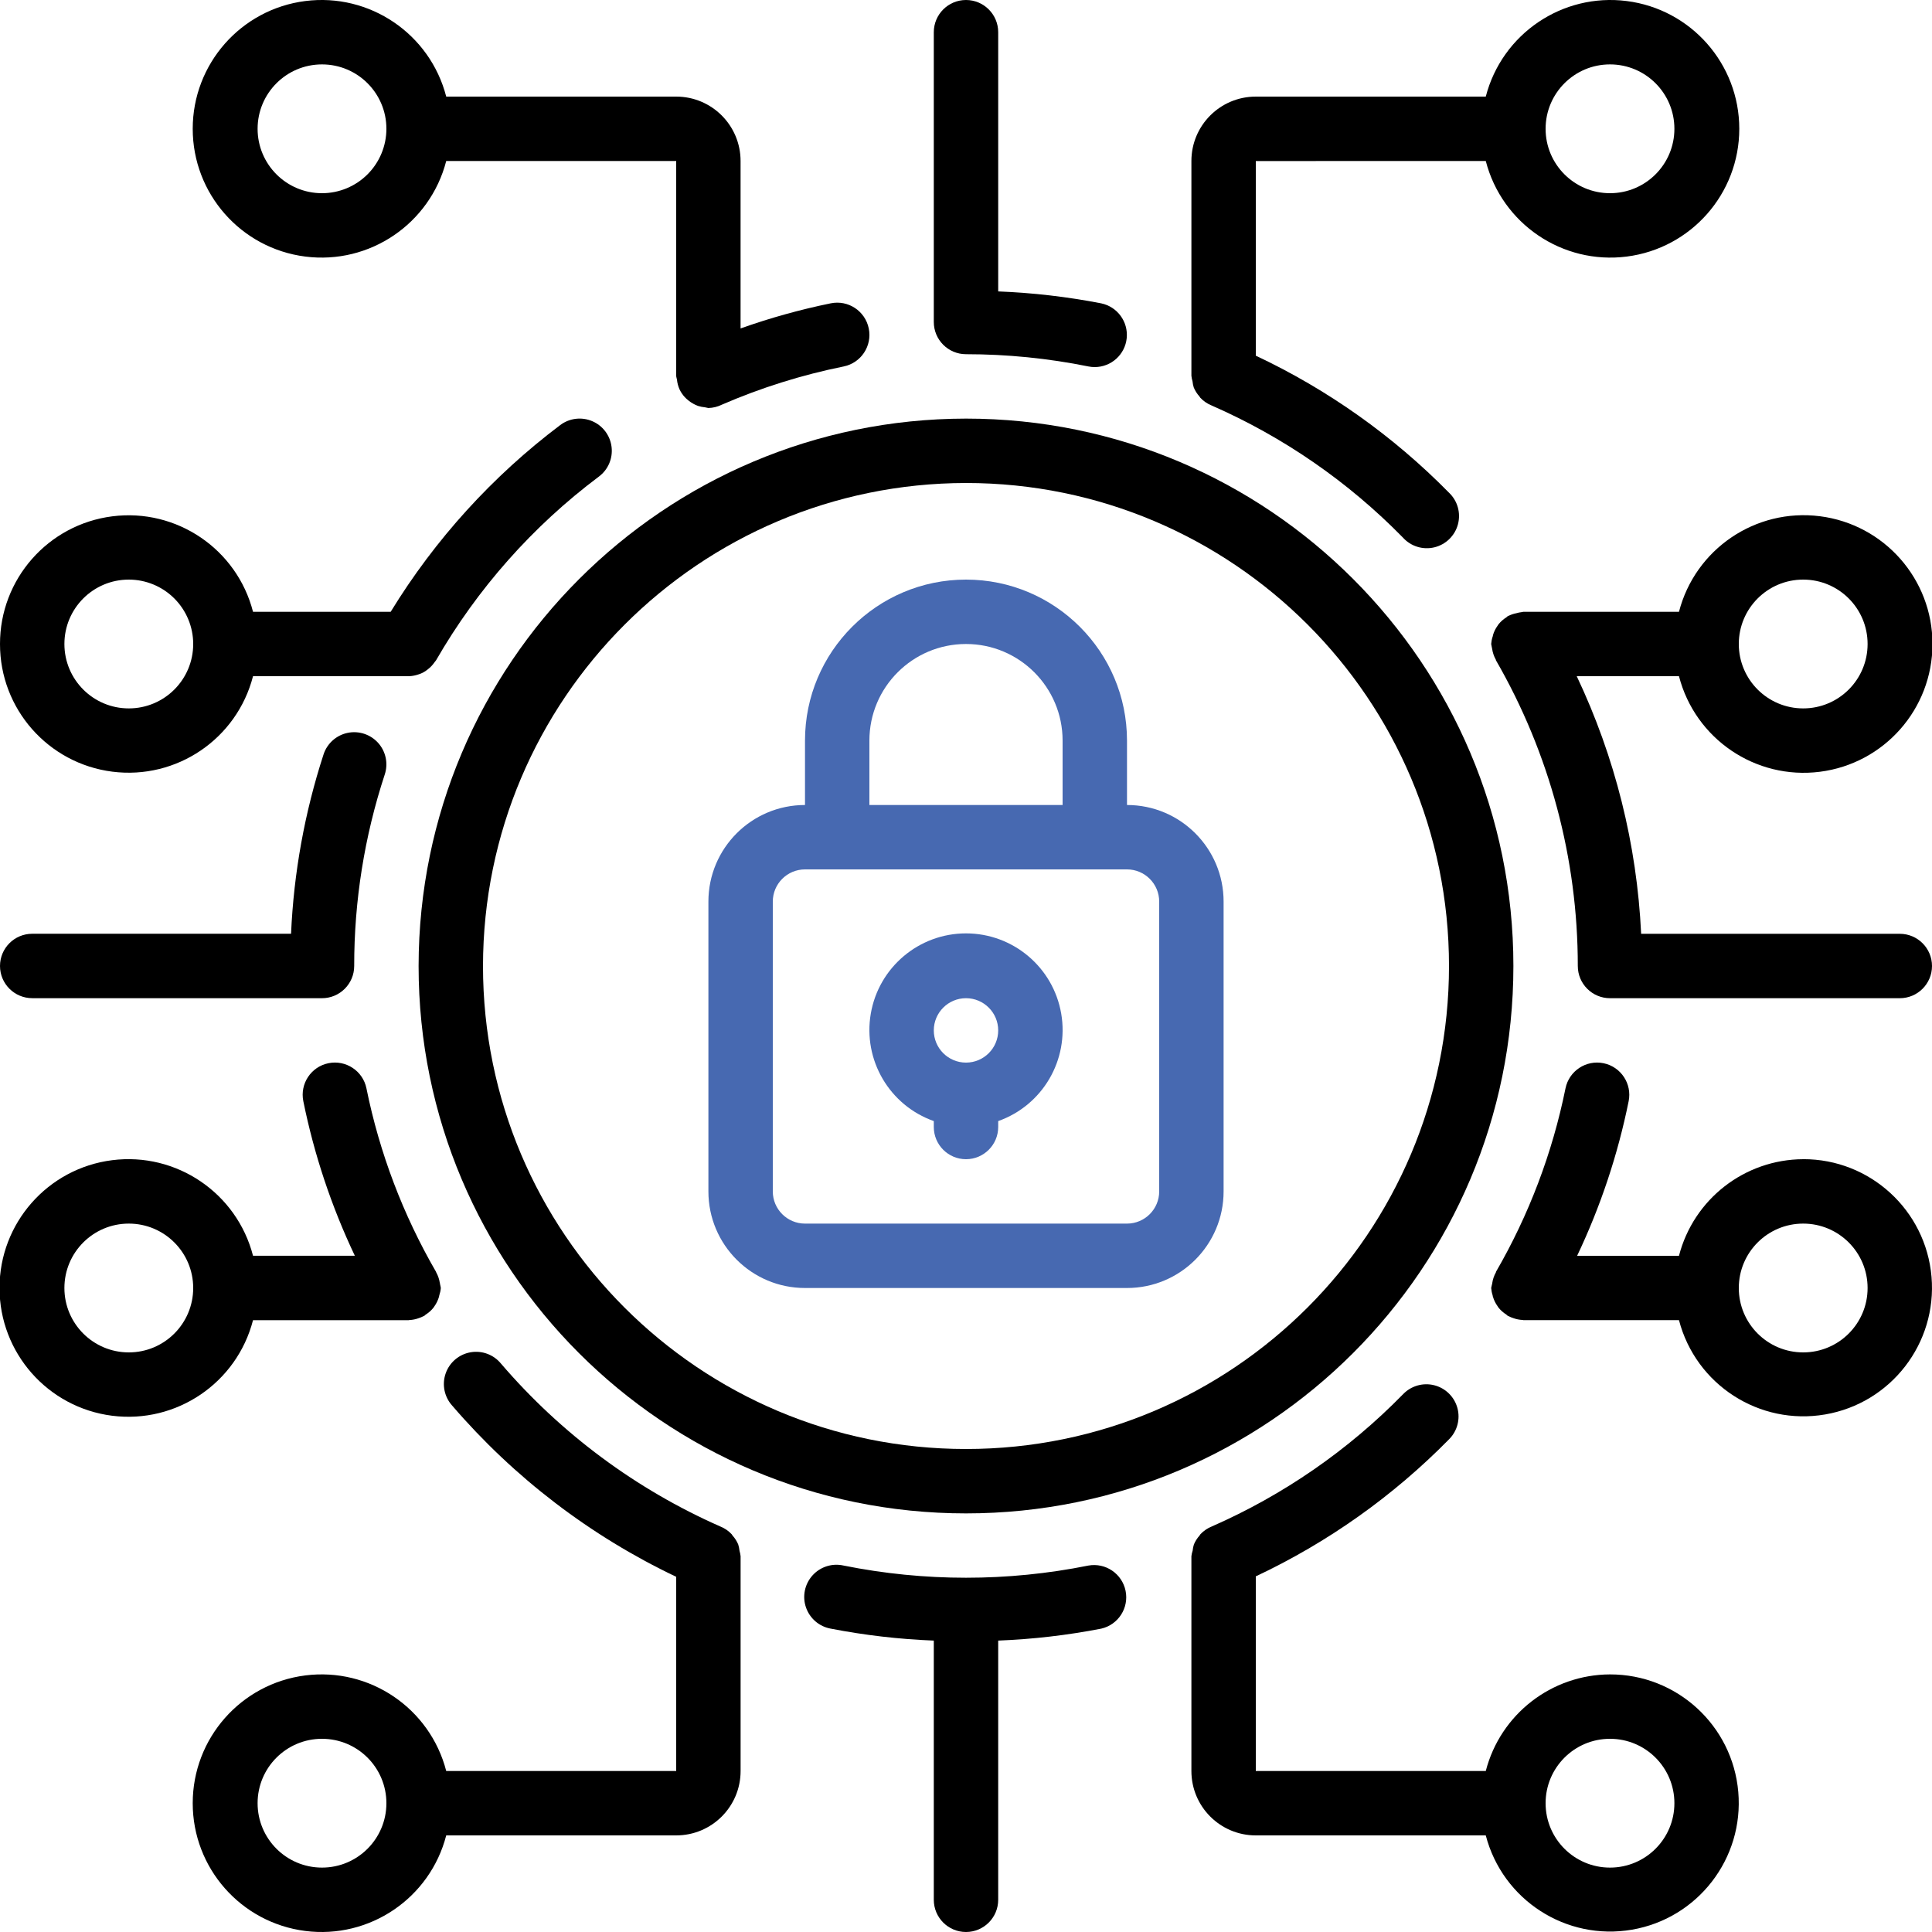
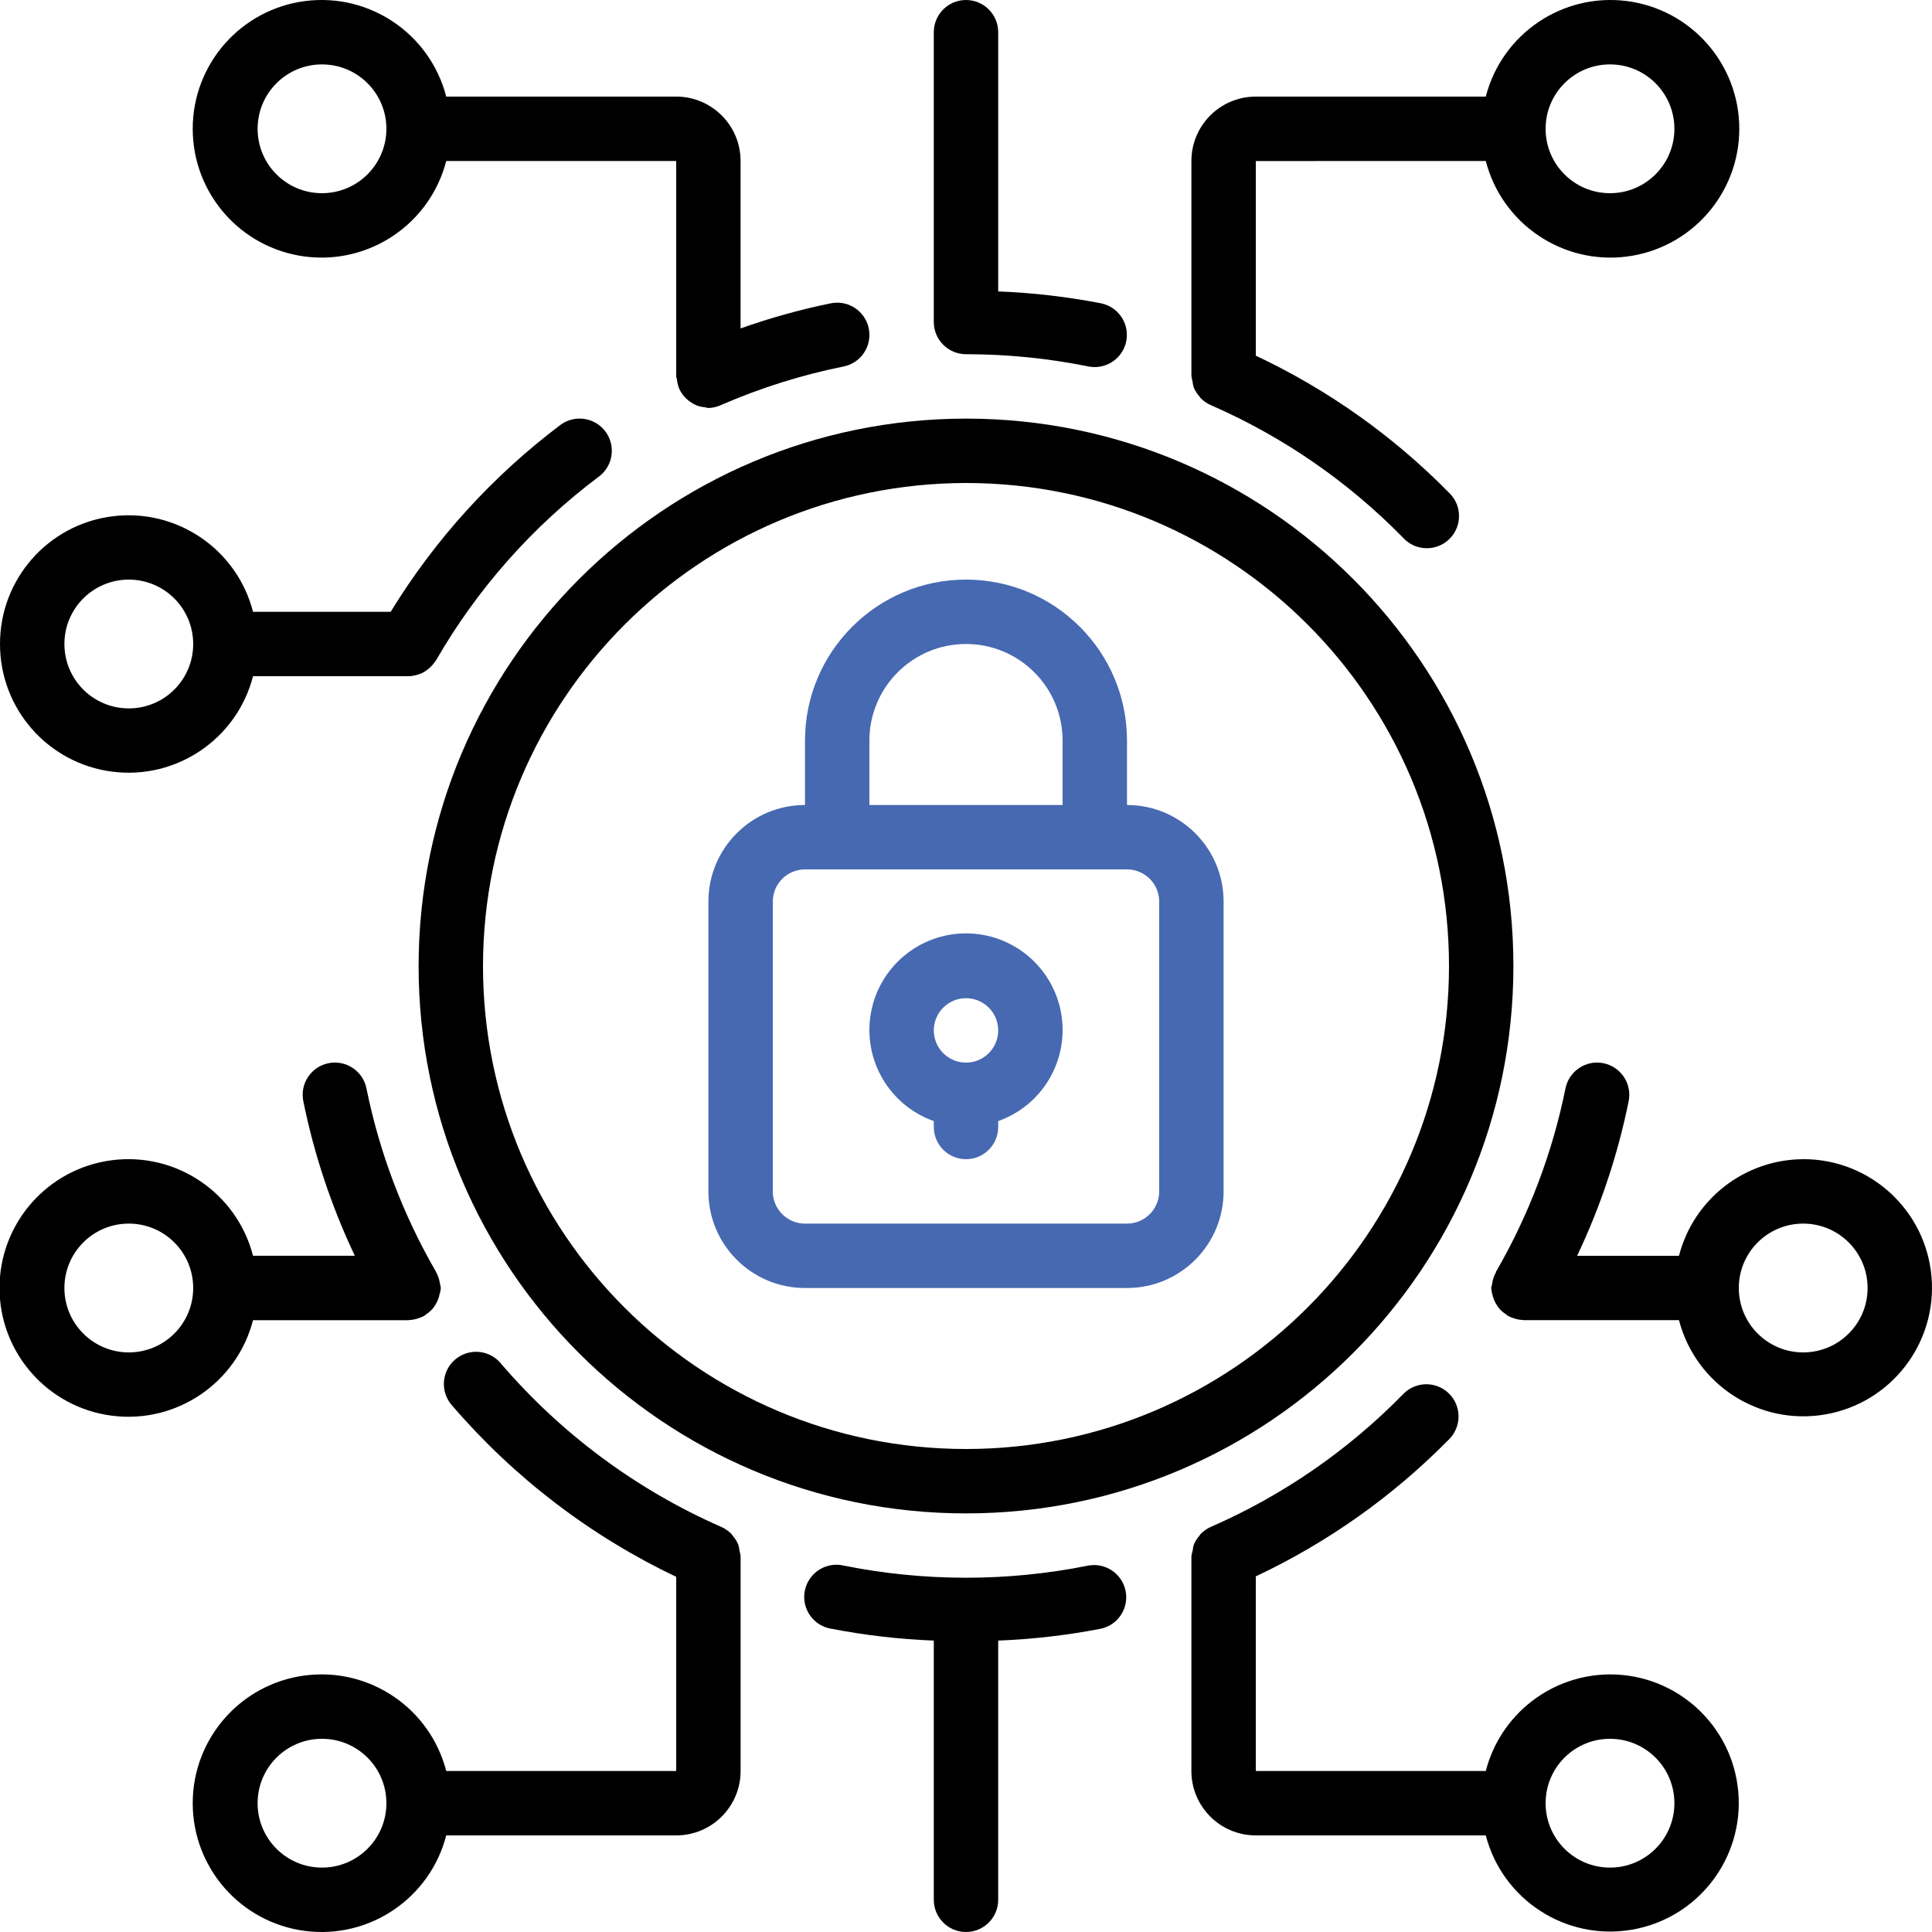
<svg xmlns="http://www.w3.org/2000/svg" height="512" viewBox="0 0 60 60" width="512">
  <g id="021---Cyber-Security" transform="translate(-1)">
    <path id="Shape" d="m26 40h10c1.657 0 3-1.343 3-3v-9c0-1.657-1.343-3-3-3v-2c0-2.761-2.239-5-5-5s-5 2.239-5 5v2c-1.657 0-3 1.343-3 3v9c0 1.657 1.343 3 3 3zm2-17c0-1.657 1.343-3 3-3s3 1.343 3 3v2h-6zm-3 5c0-.552.448-1 1-1h10c.552 0 1 .448 1 1v9c0 .552-.448 1-1 1h-10c-.552 0-1-.448-1-1z" style="&#10;    fill: #4769b1;&#10;" />
    <path id="Shape" d="m30 34.816v.184c0 .552.448 1 1 1s1-.448 1-1v-.184c1.378-.487 2.204-1.896 1.957-3.336-.247-1.44-1.496-2.493-2.957-2.493s-2.71 1.053-2.957 2.493c-.247 1.44.579 2.849 1.957 3.336zm1-3.816c.552 0 1 .448 1 1s-.448 1-1 1-1-.448-1-1 .448-1 1-1z" style="&#10;    fill: #4769b1;&#10;" />
    <path id="Shape" d="m14 30c0 9.389 7.611 17 17 17s17-7.611 17-17-7.611-17-17-17c-9.385.01-16.99 7.615-17 17zm17-15c8.284 0 15 6.716 15 15s-6.716 15-15 15-15-6.716-15-15c.009-8.28 6.72-14.991 15-15z" />
    <path id="Shape" d="m51 52c-1.818.007-3.403 1.239-3.858 3h-7.142v-6.045c2.236-1.052 4.267-2.493 6-4.255.256-.254.356-.626.261-.974-.095-.348-.37-.618-.72-.706-.35-.088-.72.019-.969.28-1.698 1.736-3.713 3.129-5.937 4.105-.134.053-.255.136-.354.241-.011.012-.017.028-.028.042-.073.081-.132.174-.175.275-.02.063-.033.127-.039.193-.019.057-.032.115-.039.174v.018 6.652c0 1.105.895 2 2 2h7.142c.523 2.008 2.497 3.28 4.541 2.928 2.045-.352 3.479-2.211 3.301-4.278-.178-2.067-1.91-3.653-3.984-3.65zm0 6c-1.105 0-2-.895-2-2s.895-2 2-2 2 .895 2 2-.895 2-2 2z" />
    <path id="Shape" d="m8.858 41h4.832c.008 0 .015-.005.024-.005.099-.004.198-.024.291-.059.047-.015.092-.034.136-.056.011-.006.024-.008.035-.015s.028-.028.044-.039c.091-.056.171-.127.238-.21.012-.015.023-.031.033-.048.065-.091.113-.193.144-.3 0-.015.006-.03.009-.045.024-.072.04-.147.046-.223-.005-.038-.013-.075-.023-.112 0-.013 0-.025-.007-.039-.017-.117-.055-.23-.113-.334l-.005-.016c-1.025-1.77-1.756-3.695-2.162-5.7-.11-.541-.639-.89-1.18-.78s-.89.639-.78 1.18c.336 1.659.874 3.271 1.6 4.8h-3.162c-.504-1.95-2.379-3.222-4.377-2.968-1.998.254-3.496 1.954-3.496 3.968s1.498 3.714 3.496 3.968c1.998.254 3.873-1.018 4.377-2.968zm-3.858 1c-1.105 0-2-.895-2-2s.895-2 2-2 2 .895 2 2-.895 2-2 2z" />
    <path id="Shape" d="m1 20c-.003 2.012 1.492 3.711 3.488 3.965 1.996.254 3.869-1.017 4.37-2.965h4.832.027c.099-.006.196-.026.289-.059.044-.014.087-.031.128-.052.053-.028.104-.062.15-.1.084-.064.157-.141.216-.229.013-.019.03-.033.042-.053 1.282-2.225 3.003-4.167 5.058-5.707.286-.214.436-.565.393-.92-.043-.355-.271-.66-.6-.8-.329-.14-.707-.095-.993.12-2.104 1.585-3.891 3.553-5.267 5.8h-4.275c-.501-1.948-2.374-3.219-4.37-2.965-1.996.254-3.491 1.953-3.488 3.965zm6.0 0c0 1.105-.895 2-2 2s-2-.895-2-2 .895-2 2-2c.53 0 1.039.211 1.414.586.375.375.586.884.586 1.414z" />
    <path id="Shape" d="m57 36c-1.818.007-3.403 1.239-3.858 3h-3.163c.727-1.529 1.264-3.141 1.6-4.8.11-.542-.239-1.07-.78-1.181-.542-.11-1.07.239-1.181.78-.406 2.005-1.135 3.93-2.16 5.7v.013c-.06.106-.099.222-.116.342 0 .011 0 .021-.007.032-.01.037-.019.075-.025.113.006.079.021.156.046.231 0 .013 0 .026.008.039.031.108.081.209.147.3.01.015.018.03.029.044.068.083.149.155.24.212.016.011.026.028.043.038s.024.009.035.015c.044.023.091.042.138.057.093.034.19.053.289.058.009 0 .016.005.025.005h4.832c.523 2.008 2.496 3.281 4.541 2.929 2.045-.352 3.48-2.211 3.302-4.278-.178-2.067-1.91-3.654-3.984-3.65zm0 6c-1.105 0-2-.895-2-2s.895-2 2-2 2 .895 2 2-.895 2-2 2z" />
    <path id="Shape" d="m24 48.347v-.017c-.006-.056-.017-.112-.033-.166-.007-.068-.021-.135-.041-.2-.042-.099-.1-.191-.172-.271-.013-.015-.019-.033-.032-.047-.099-.105-.22-.188-.355-.241-2.618-1.155-4.943-2.882-6.806-5.054-.229-.282-.593-.418-.951-.354-.358.064-.653.316-.771.66-.118.344-.04.724.203.994 1.923 2.238 4.293 4.05 6.958 5.318v6.031h-7.142c-.504-1.95-2.379-3.222-4.377-2.968-1.998.254-3.496 1.954-3.496 3.968s1.498 3.714 3.496 3.968c1.998.254 3.873-1.018 4.377-2.968h7.142c1.105 0 2-.895 2-2zm-13 9.653c-1.105 0-2-.895-2-2s.895-2 2-2 2 .895 2 2-.895 2-2 2z" />
    <path id="Path" d="m34.8 48.62c-2.508.504-5.092.504-7.6 0-.354-.081-.724.036-.967.306-.243.27-.321.65-.203.993s.412.596.77.66c1.056.205 2.125.329 3.2.371v8.05c0 .552.448 1 1 1s1-.448 1-1v-8.05c1.075-.042 2.144-.166 3.2-.371.529-.121.865-.643.756-1.175s-.622-.88-1.156-.784z" />
    <path id="Shape" d="m22 3h-7.142c-.504-1.95-2.379-3.222-4.377-2.968-1.998.254-3.496 1.954-3.496 3.968s1.498 3.714 3.496 3.968c1.998.254 3.873-1.018 4.377-2.968h7.142v6.672c0 .04.019.079.024.119.01.104.037.205.079.3.042.089.097.171.164.243.034.036.07.07.109.1.049.04.102.076.157.106.046.026.094.048.144.066.071.023.145.037.22.044.033.009.066.016.1.021.143-.003.284-.037.413-.1 1.218-.528 2.488-.927 3.79-1.19.542-.11.891-.639.78-1.181s-.639-.891-1.181-.78c-.95.194-1.886.455-2.8.78v-5.2c0-1.105-.895-2-2-2zm-11 3c-1.105 0-2-.895-2-2s.895-2 2-2 2 .895 2 2c0 .53-.211 1.039-.586 1.414-.375.375-.884.586-1.414.586z" />
    <path id="Shape" d="m47.142 5c.504 1.95 2.379 3.222 4.377 2.968 1.998-.254 3.496-1.954 3.496-3.968s-1.498-3.714-3.496-3.968c-1.998-.254-3.873 1.018-4.377 2.968h-7.142c-1.105 0-2 .895-2 2v6.651.018c.006.059.018.117.035.174.006.066.019.13.039.193.043.101.102.194.175.275.011.013.017.03.028.042.099.105.22.188.354.241 2.223.974 4.239 2.366 5.937 4.1.245.273.62.389.976.304s.638-.359.733-.713c.095-.354-.011-.732-.277-.984-1.733-1.762-3.764-3.203-6-4.255v-6.045zm3.858-3c1.105 0 2 .895 2 2s-.895 2-2 2-2-.895-2-2 .895-2 2-2z" />
    <path id="Path" d="m31 0c-.552 0-1 .448-1 1v9c0 .552.448 1 1 1 1.276-0 2.549.127 3.8.38.066.014.133.02.2.02.512-.002.94-.39.991-.899.051-.509-.29-.975-.791-1.08-1.056-.205-2.125-.329-3.2-.371v-8.05c0-.552-.448-1-1-1z" />
-     <path id="Shape" d="m53.142 21c.504 1.95 2.379 3.222 4.377 2.968s3.496-1.954 3.496-3.968-1.498-3.714-3.496-3.968-3.873 1.018-4.377 2.968h-4.832c-.019 0-.034.01-.052.01-.058.006-.115.018-.171.035-.082.016-.162.043-.237.08-.008 0-.018 0-.027.01s-.026.027-.043.038c-.091.057-.172.129-.24.212-.011.014-.019.029-.029.044-.066.091-.116.192-.147.3 0 .013 0 .026-.008.039-.025.075-.04.153-.046.232.005.038.013.076.022.114 0 .011.005.021.007.032.017.12.056.236.116.342v.013c1.668 2.888 2.546 6.164 2.545 9.499 0 .552.448 1 1 1h9c.552 0 1-.448 1-1s-.448-1-1-1h-8.033c-.131-2.773-.811-5.492-2-8zm3.858-3c1.105 0 2 .895 2 2s-.895 2-2 2-2-.895-2-2 .895-2 2-2z" />
-     <path id="Path" d="m2 31h9c.552 0 1-.448 1-1-.002-2.021.318-4.028.949-5.948.112-.339.034-.713-.204-.979-.238-.266-.6-.386-.95-.313-.35.073-.634.327-.746.666-.587 1.803-.927 3.678-1.01 5.573h-8.039c-.552 0-1 .448-1 1s.448 1 1 1z" />
  </g>
</svg>